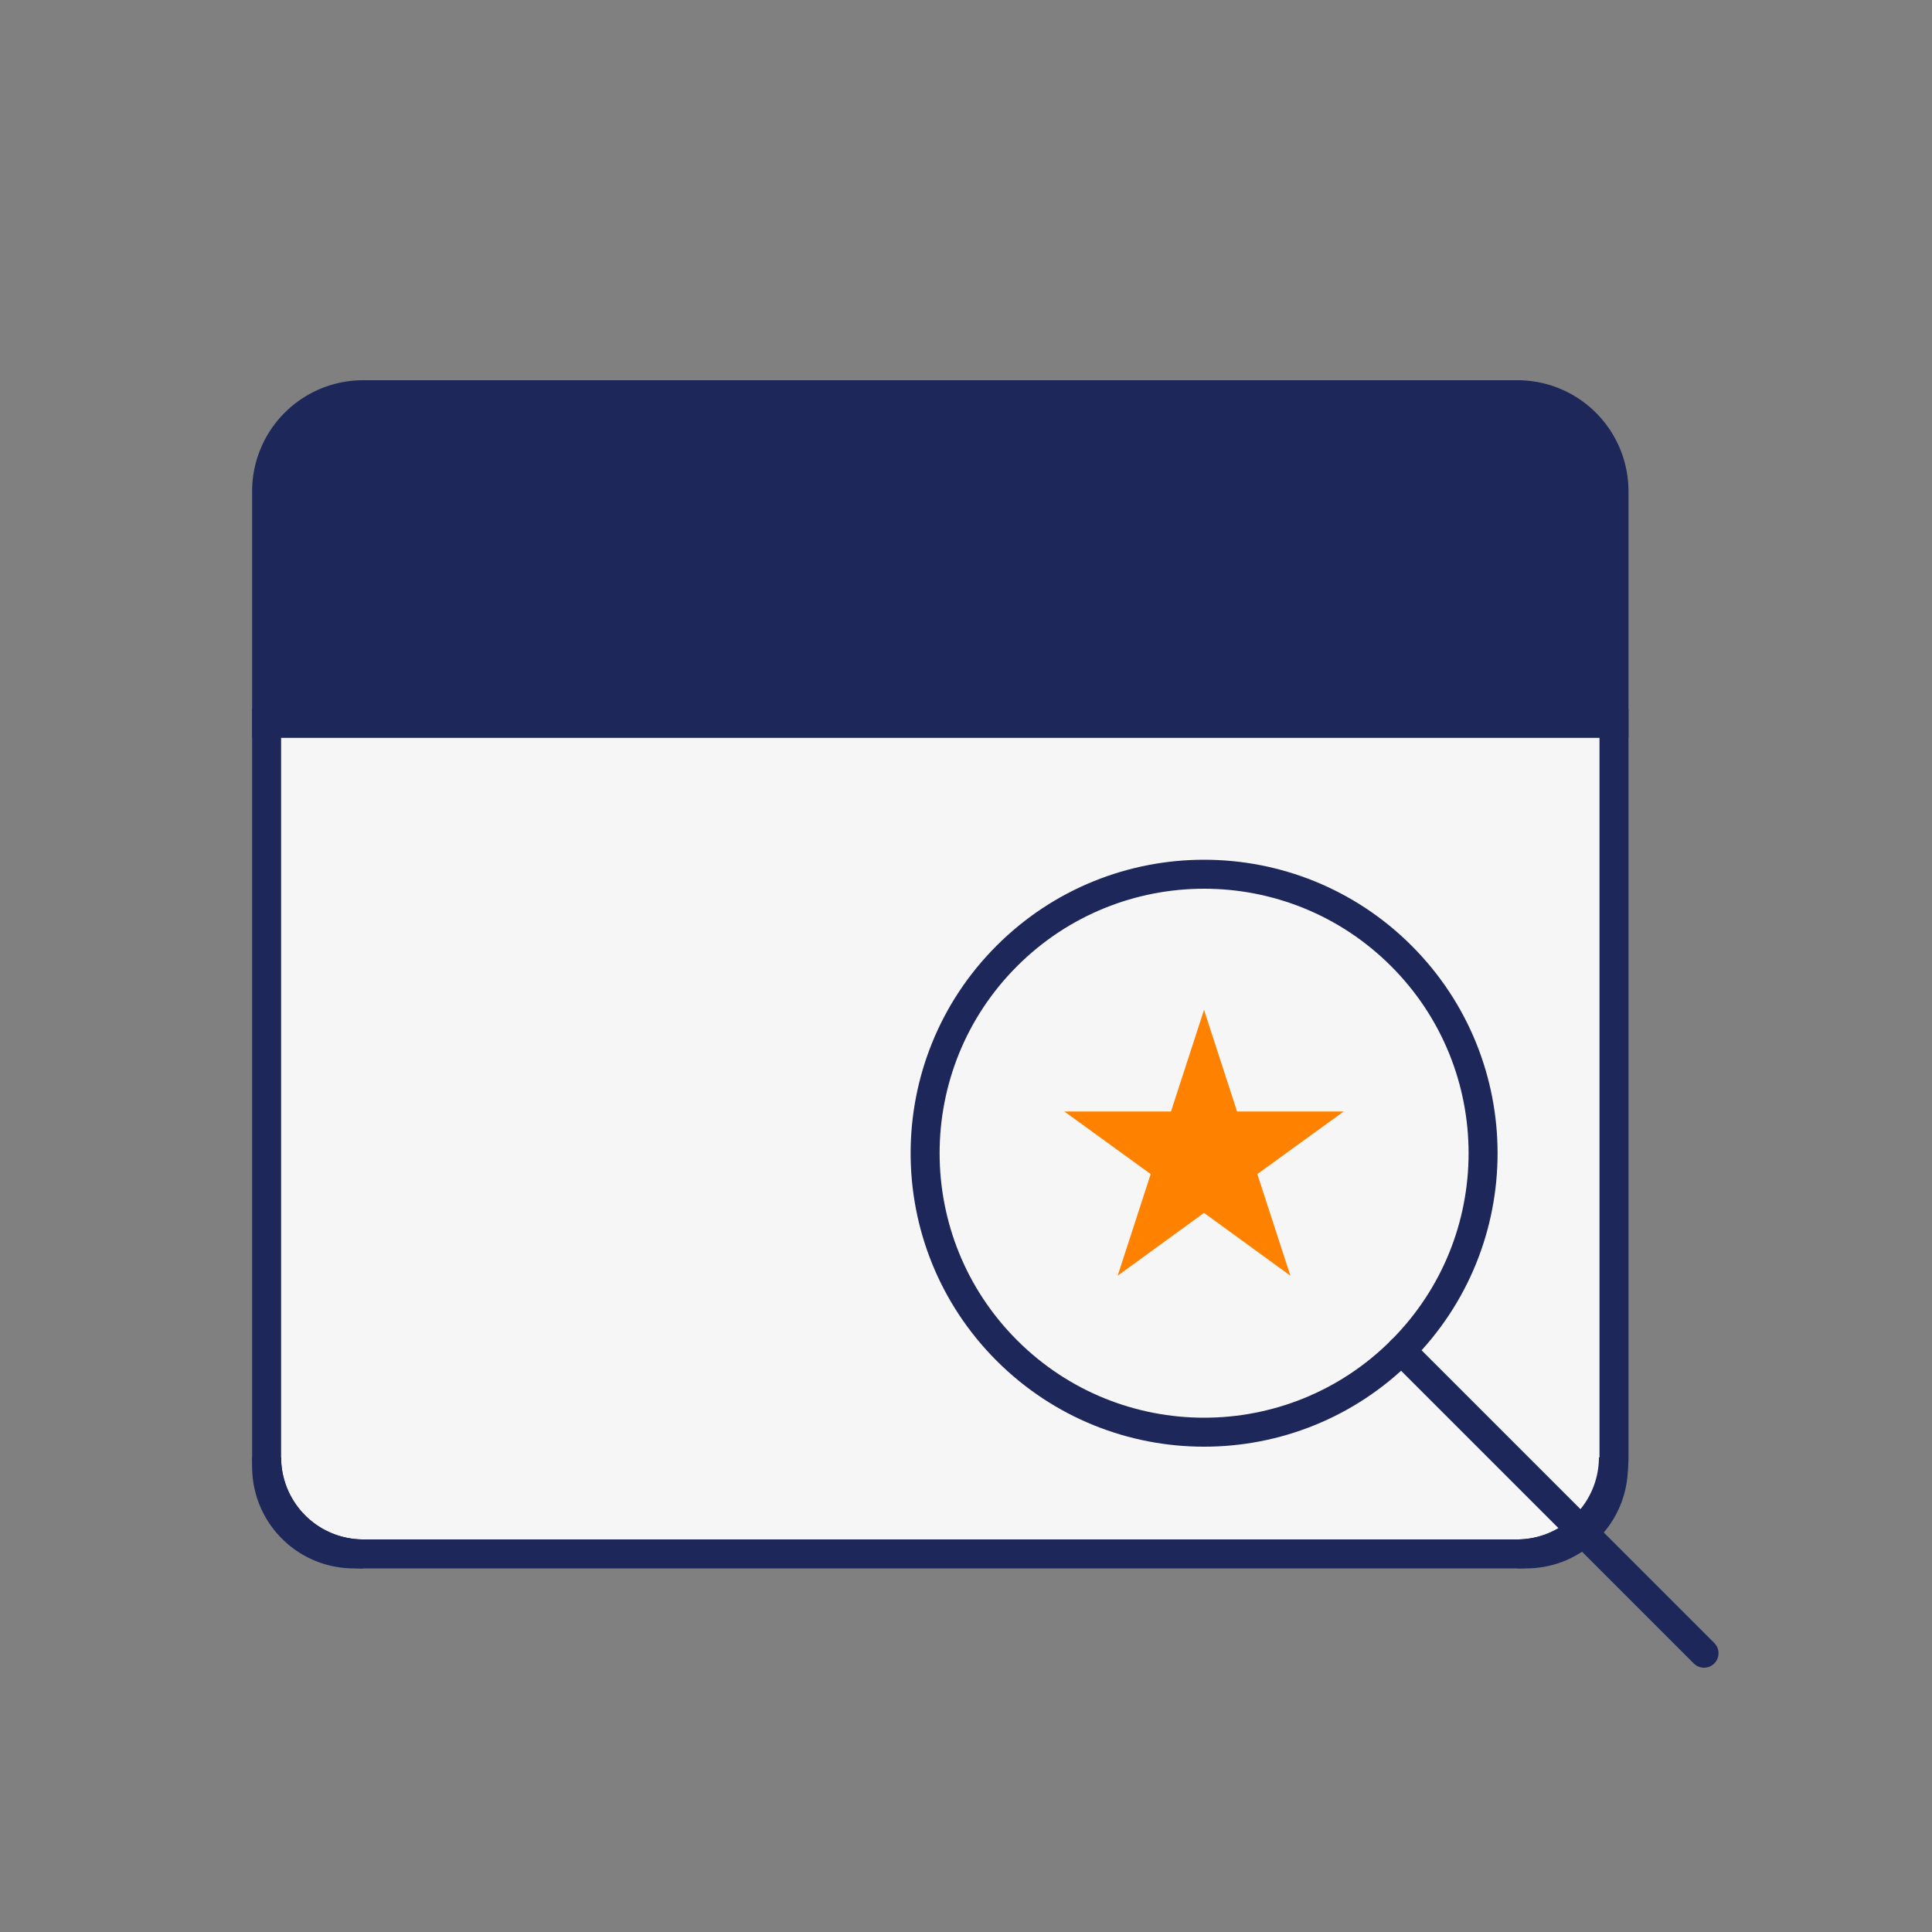
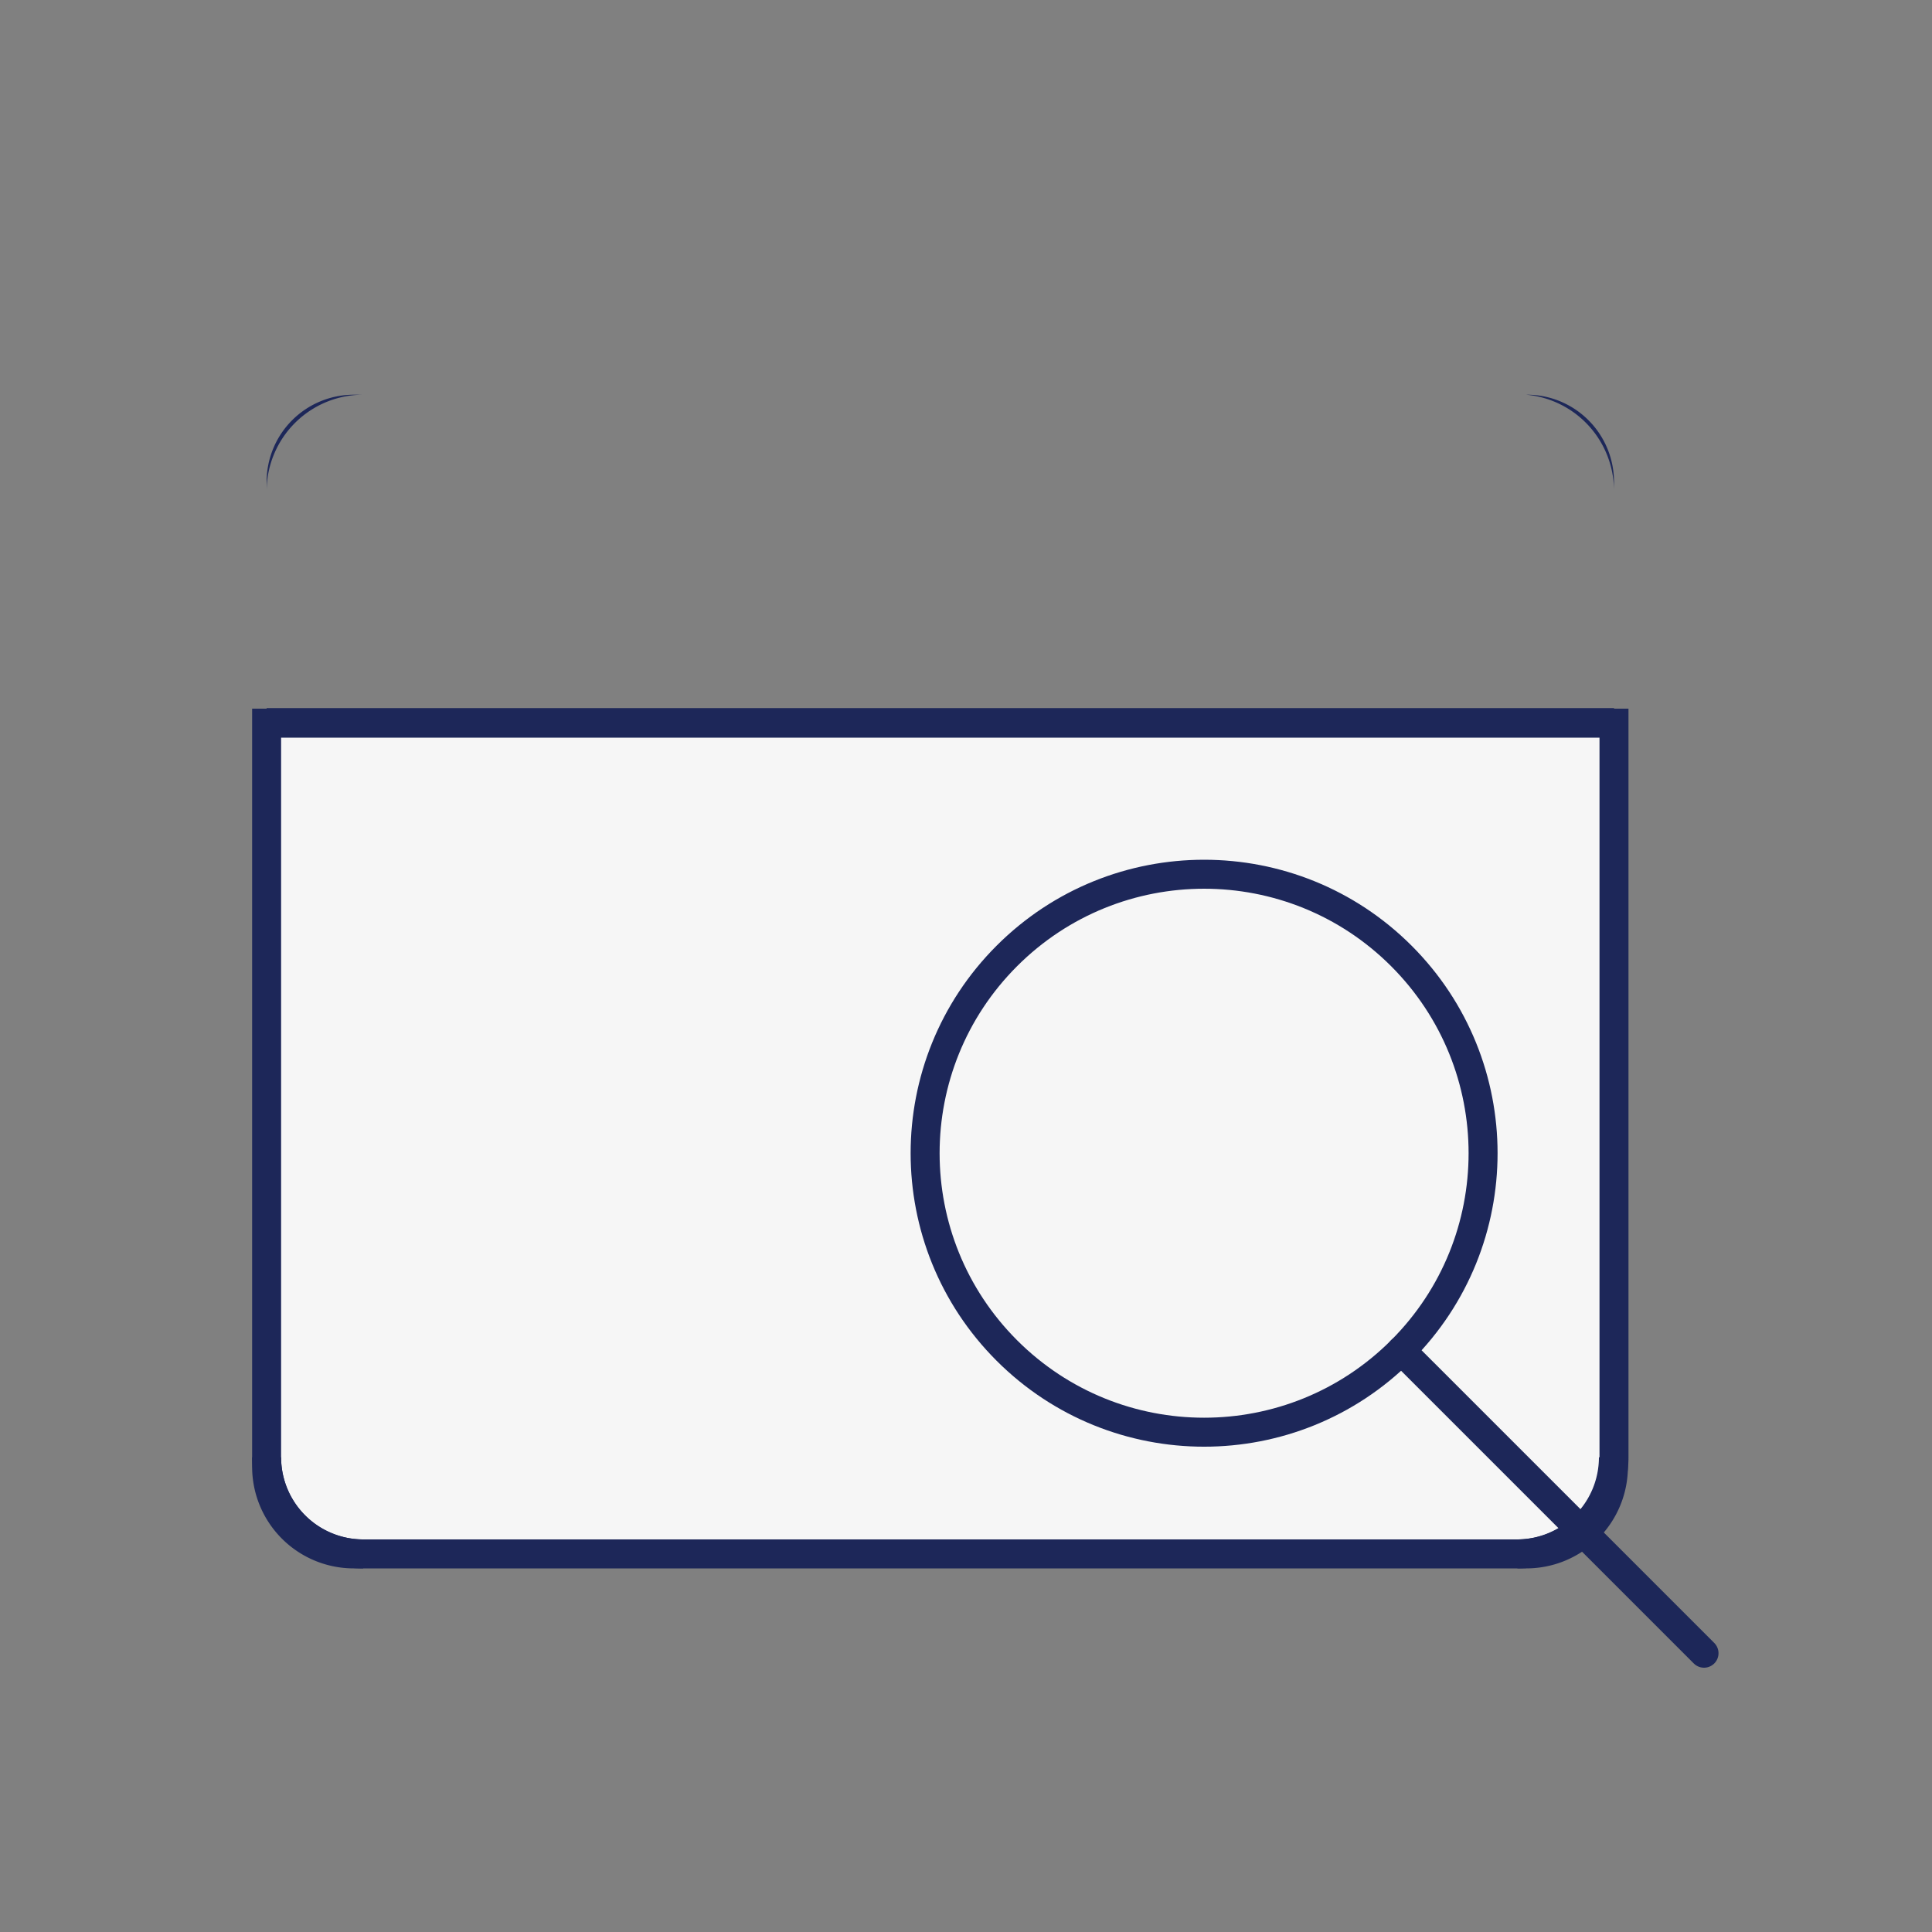
<svg xmlns="http://www.w3.org/2000/svg" id="Layer_1" data-name="Layer 1" viewBox="0 0 100 100">
  <rect x="0" y="0" width="100" height="100" fill="#808080" stroke="none" />
  <defs>
    <style>.cls-1{fill:#fff;}.cls-1,.cls-3,.cls-4,.cls-5,.cls-7{stroke:#1d2759;stroke-miterlimit:10;stroke-width:1.5px;}.cls-2,.cls-4{fill:#1d2759;}.cls-3{fill:#f6f6f6;}.cls-5,.cls-7{fill:none;}.cls-6{fill:#fe8200;}.cls-7{stroke-linecap:round;}</style>
  </defs>
  <title>BestFare</title>
  <line class="cls-1" x1="13.8" y1="37.41" x2="83.54" y2="37.41" />
  <path class="cls-2" d="M18.8,20.43h-.49a4.51,4.51,0,0,0-4.51,4.51v.49A5,5,0,0,1,18.8,20.43Z" />
  <path class="cls-3" d="M13.8,75.43a5,5,0,0,0,5,5H78.54a5,5,0,0,0,5-5v-38H13.8Z" />
-   <path class="cls-4" d="M78.54,20.43H18.8a5,5,0,0,0-5,5v12H83.54v-12A5,5,0,0,0,78.54,20.43Z" />
  <line class="cls-5" x1="13.8" y1="37.41" x2="83.54" y2="37.41" />
  <circle class="cls-5" cx="62.32" cy="59.69" r="14.44" transform="translate(-23.95 61.55) rotate(-45)" />
-   <polygon class="cls-6" points="62.32 52.27 64.03 57.53 69.55 57.53 65.08 60.77 66.79 66.03 62.32 62.78 57.85 66.03 59.56 60.77 55.09 57.53 60.61 57.53 62.32 52.27" />
  <path class="cls-3" d="M78.54,80.43H79a4.51,4.51,0,0,0,4.51-4.51v-.49A5,5,0,0,1,78.54,80.43Z" />
  <path class="cls-3" d="M13.8,75.43v.49a4.51,4.51,0,0,0,4.51,4.51h.49A5,5,0,0,1,13.8,75.43Z" />
-   <path class="cls-2" d="M83.54,25.43v-.49A4.51,4.51,0,0,0,79,20.43h-.49A5,5,0,0,1,83.54,25.43Z" />
+   <path class="cls-2" d="M83.54,25.43v-.49A4.51,4.51,0,0,0,79,20.43A5,5,0,0,1,83.54,25.43Z" />
  <line class="cls-7" x1="72.53" y1="69.9" x2="88.2" y2="85.57" />
</svg>